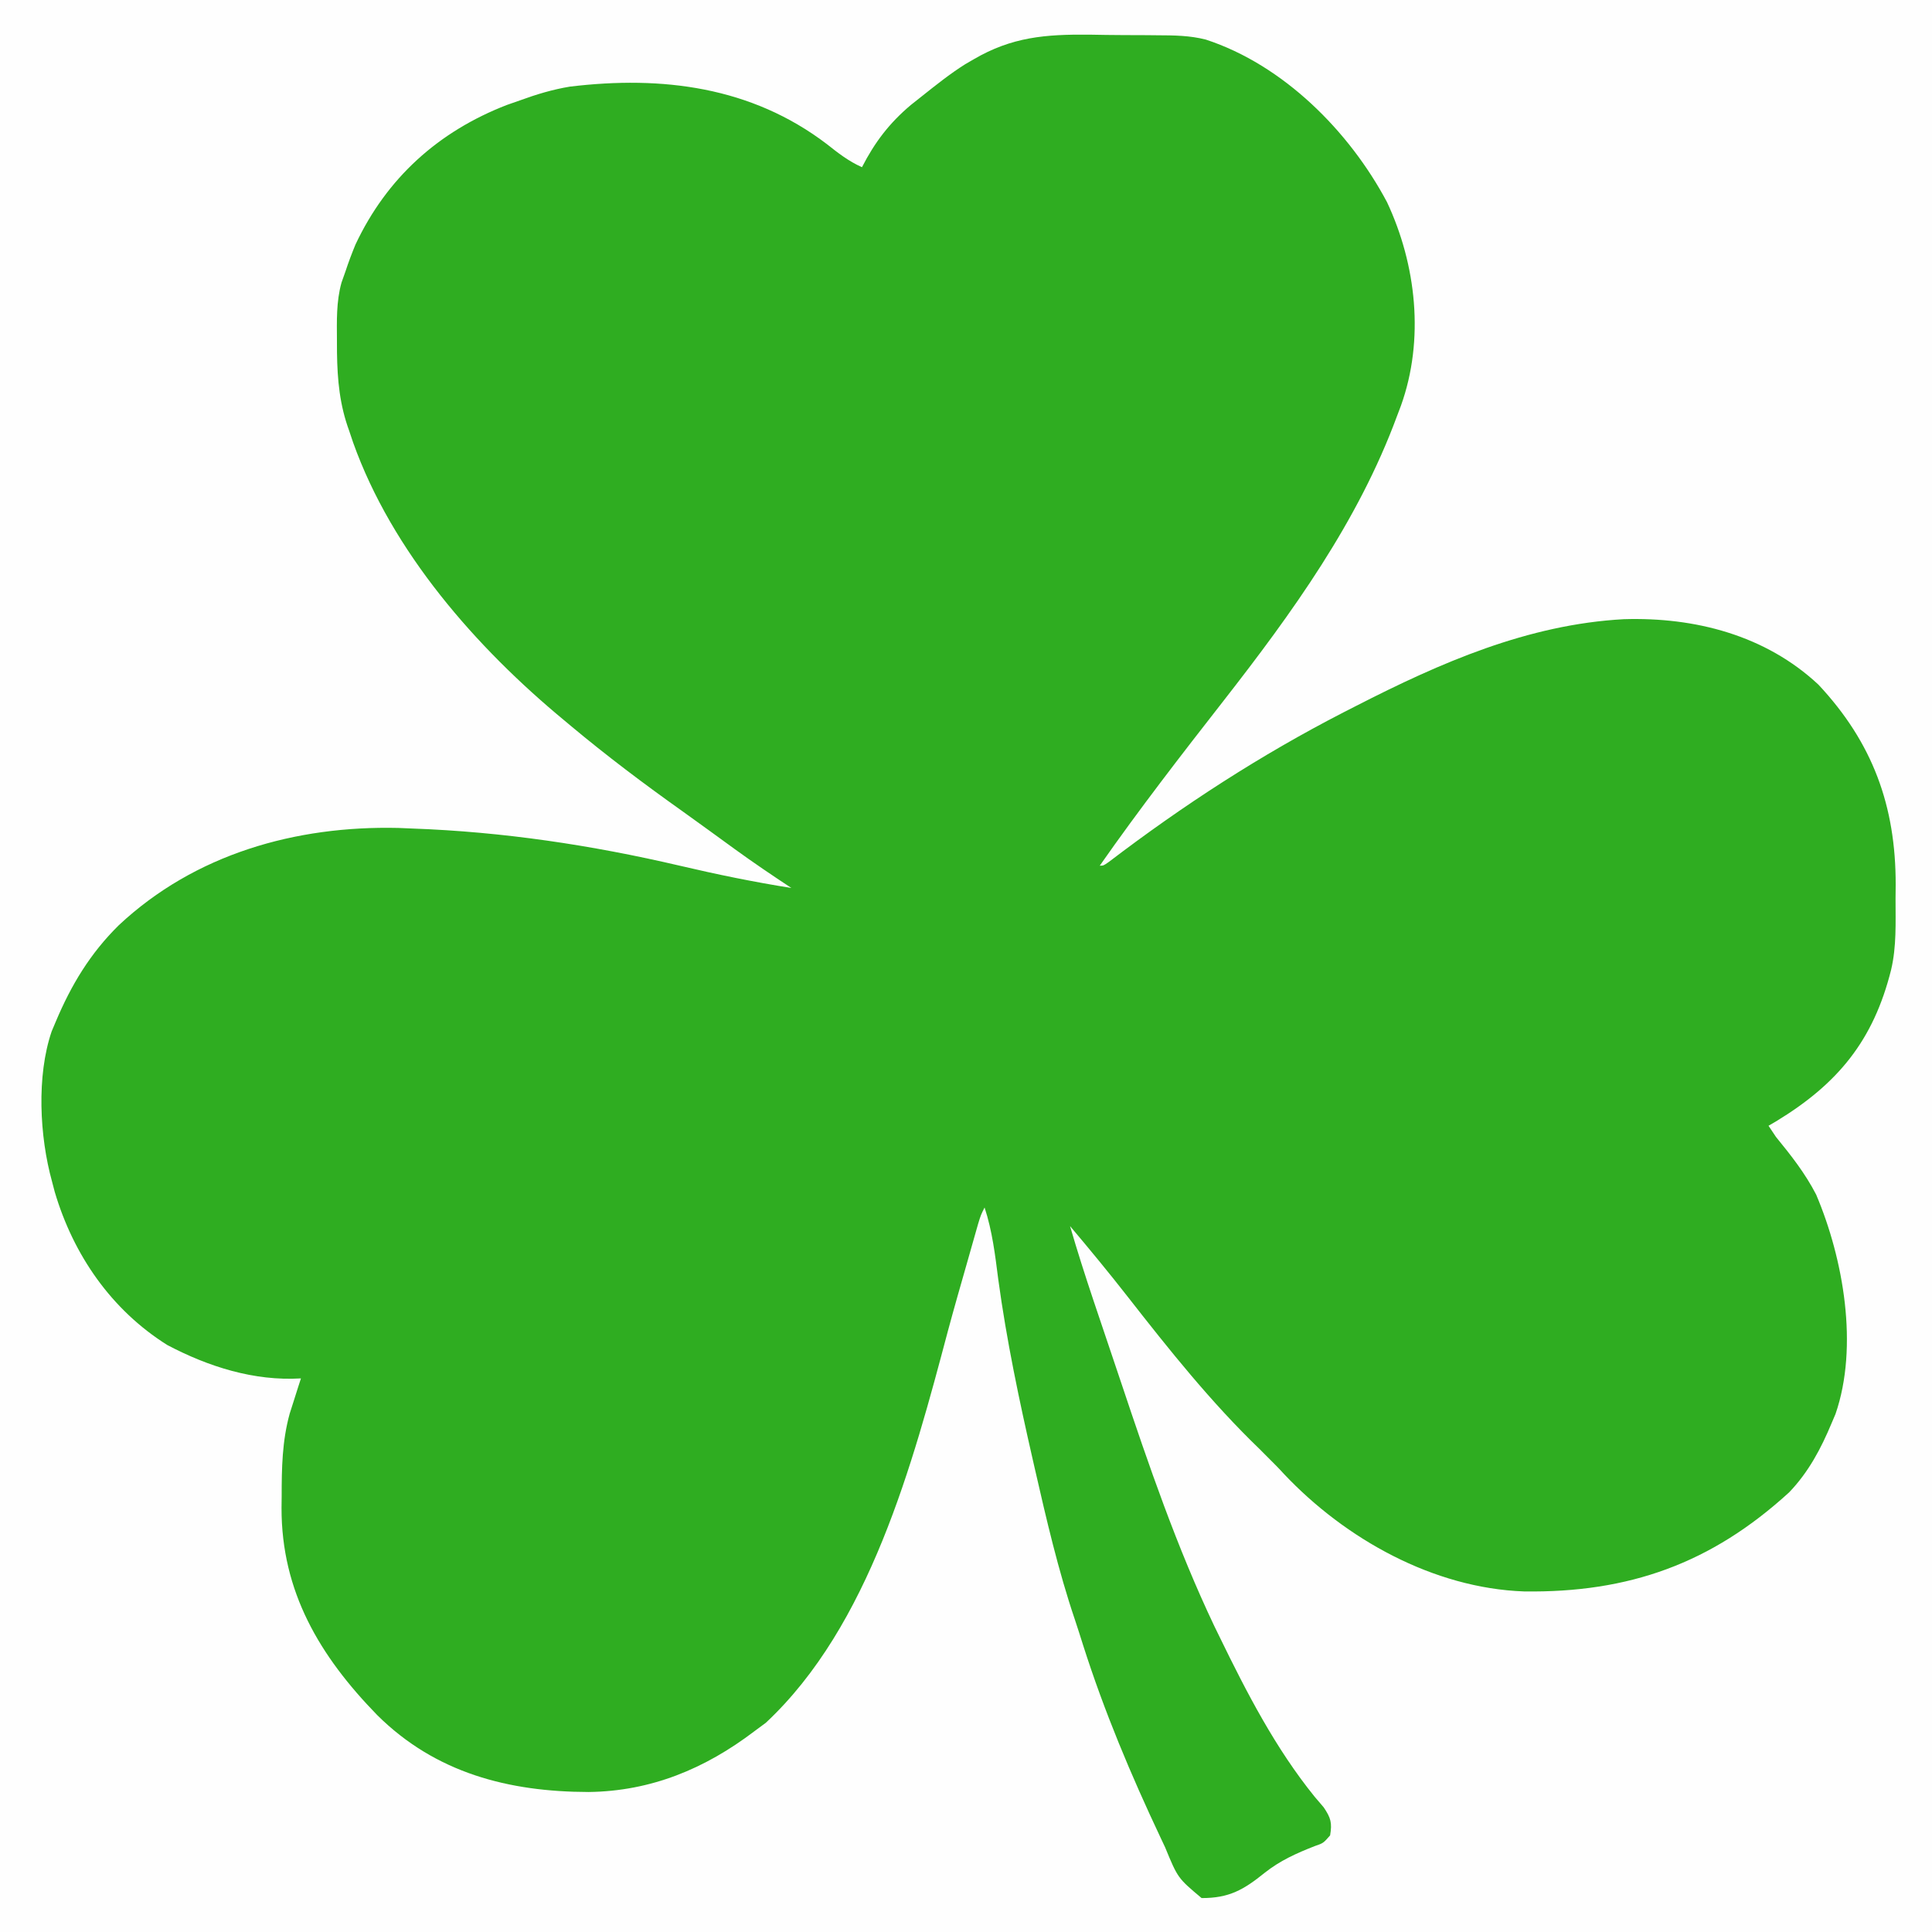
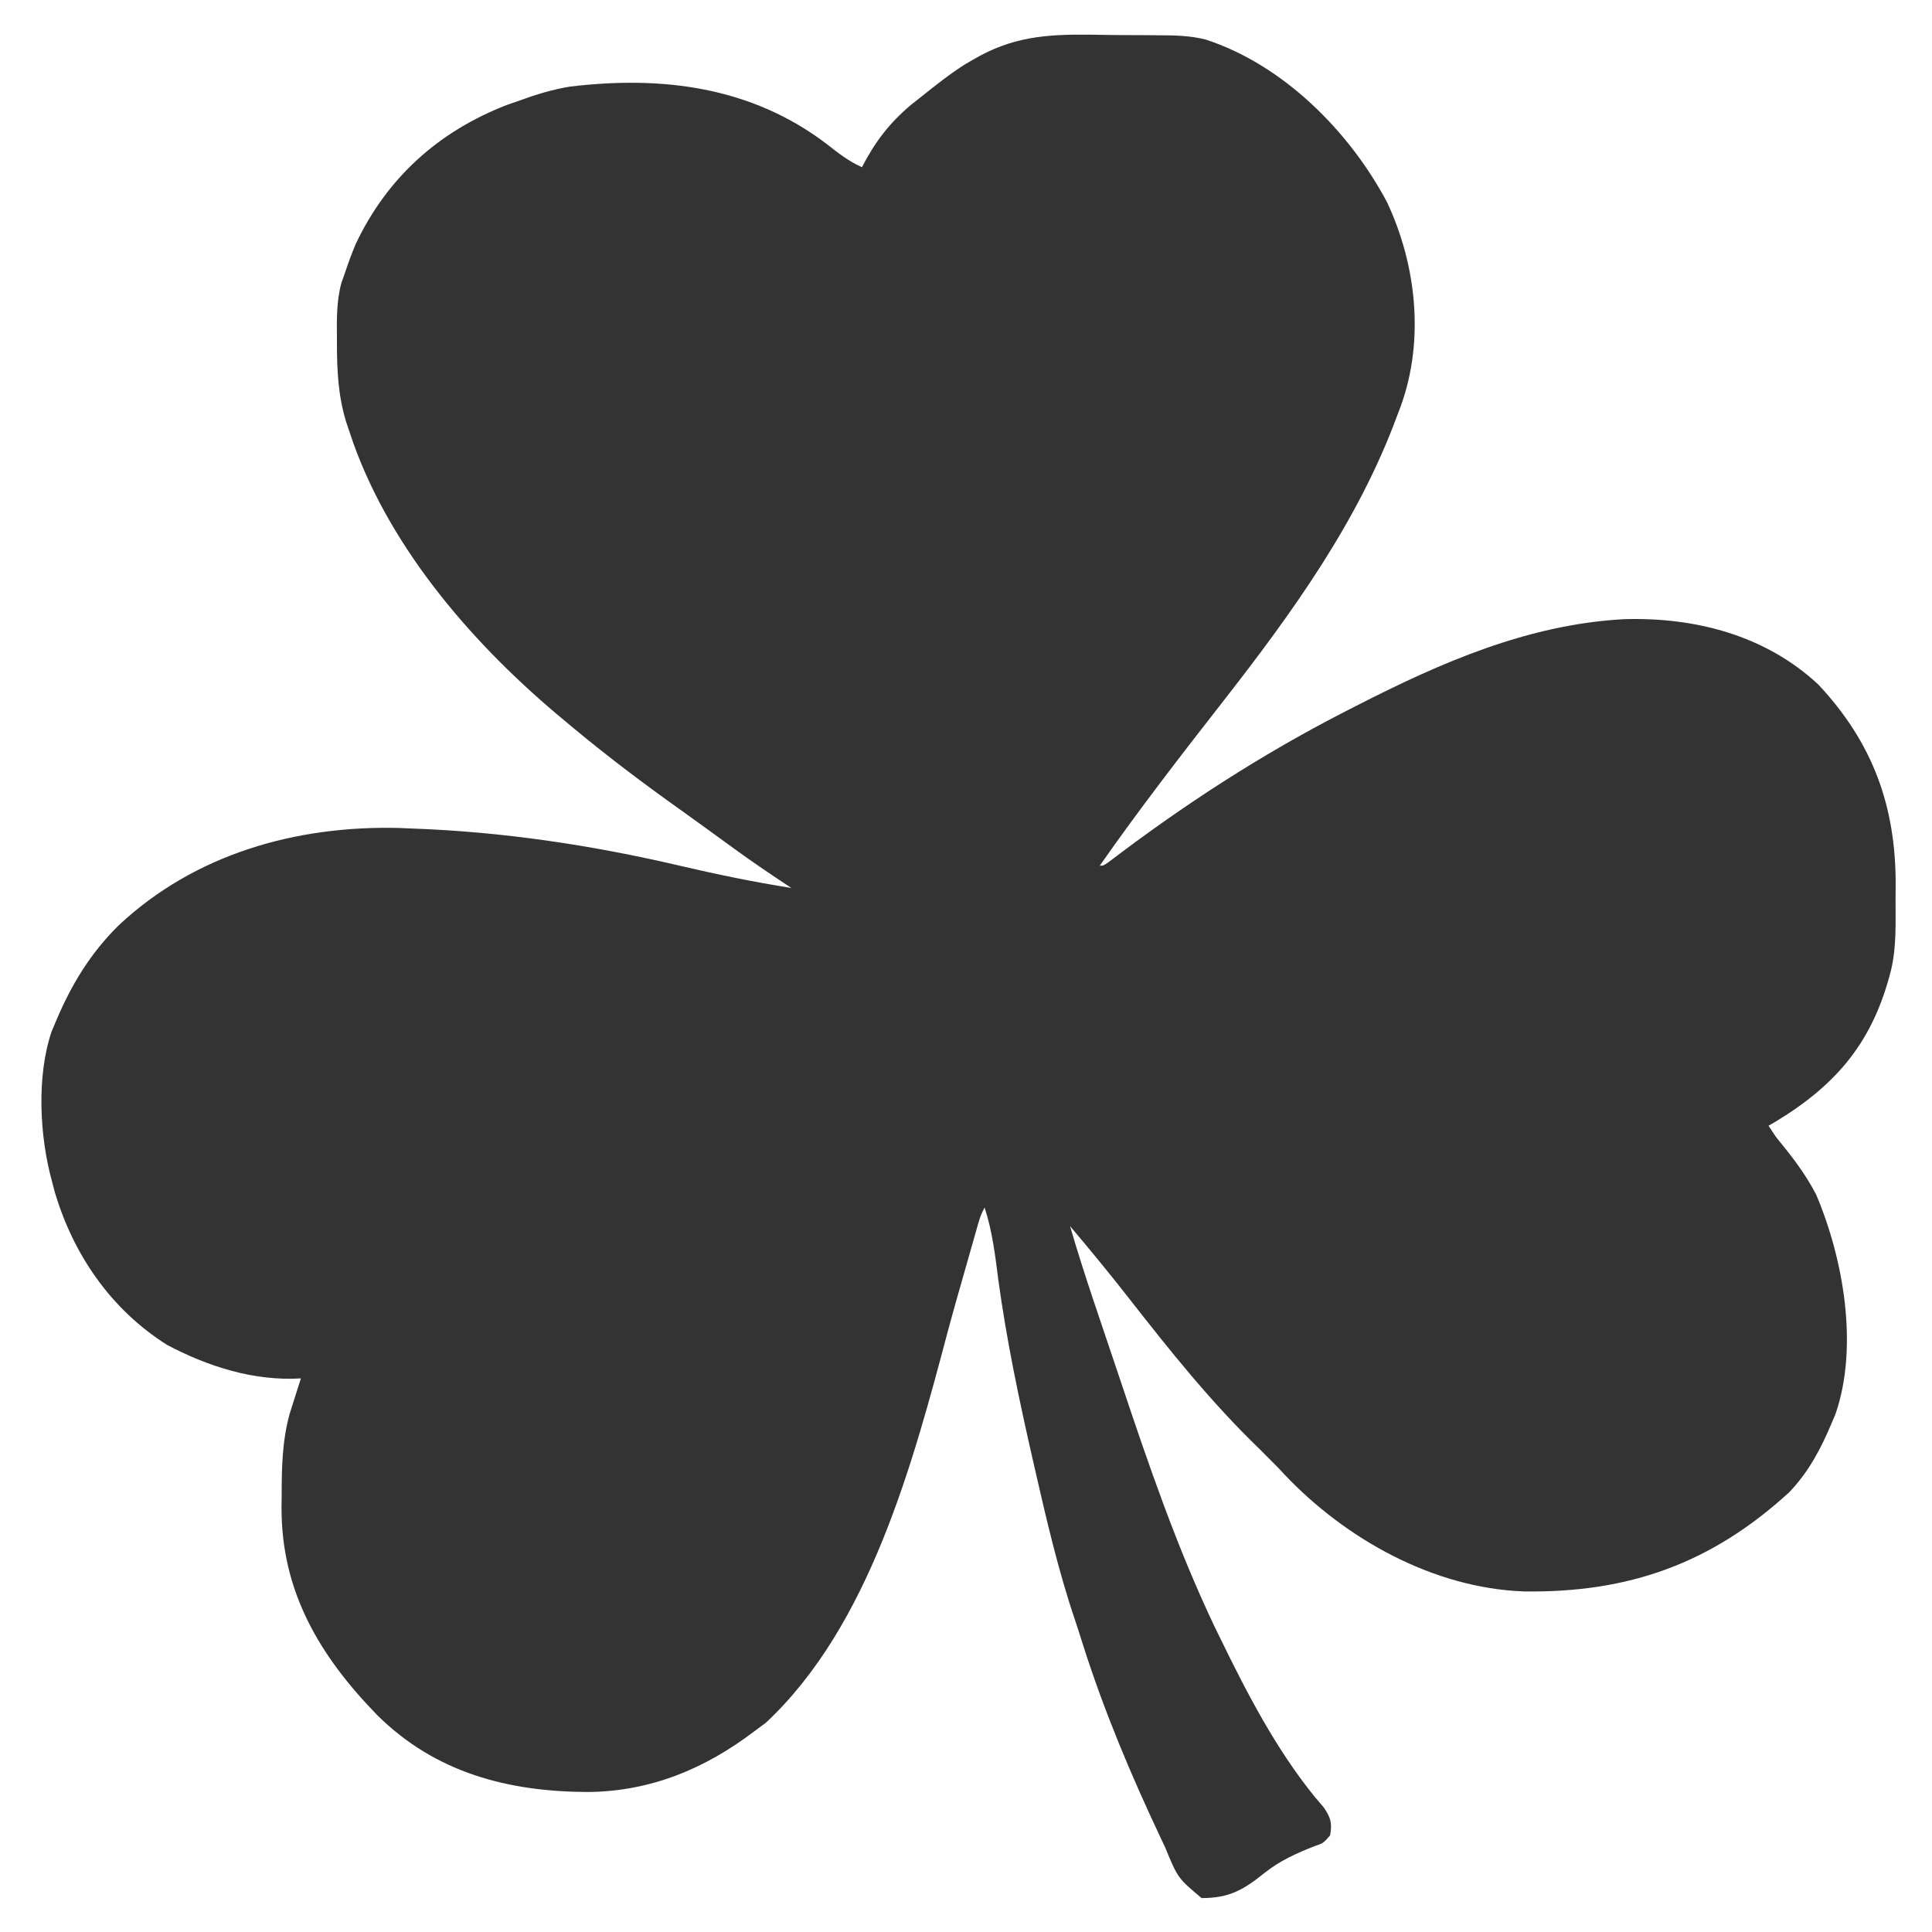
<svg xmlns="http://www.w3.org/2000/svg" version="1.1" width="520" height="520">
  <rect width="100%" height="100%" fill="#333333" stroke="none" />
-   <path d="M0 0 C171.6 0 343.2 0 520 0 C520 171.6 520 343.2 520 520 C348.4 520 176.8 520 0 520 C0 348.4 0 176.8 0 0 Z " fill="#2FAD21" transform="translate(0,0)" />
  <path d="M0 0 C171.6 0 343.2 0 520 0 C520 171.6 520 343.2 520 520 C348.4 520 176.8 520 0 520 C0 348.4 0 176.8 0 0 Z M262 16 C261.269 16.424 260.538 16.848 259.784 17.285 C255.659 19.88 251.816 22.97 248 26 C247.046 26.757 246.092 27.513 245.109 28.293 C239.334 33.178 235.453 38.277 232 45 C228.402 43.404 225.58 41.184 222.5 38.75 C202.223 23.329 178.258 20.315 153.365 23.318 C148.733 24.09 144.416 25.385 140 27 C138.821 27.413 137.641 27.825 136.426 28.25 C118 35.385 104.1 47.9 95.676 65.816 C94.698 68.197 93.799 70.554 93 73 C92.464 74.514 92.464 74.514 91.918 76.059 C90.487 81.18 90.659 86.409 90.688 91.688 C90.692 92.762 90.697 93.836 90.702 94.943 C90.812 102.356 91.424 108.999 94 116 C94.34 117.013 94.681 118.026 95.031 119.07 C105.529 148.506 128.144 174.288 152 194 C152.529 194.442 153.057 194.885 153.602 195.341 C163.32 203.46 173.356 211.015 183.678 218.344 C186.069 220.049 188.448 221.77 190.824 223.496 C191.618 224.072 192.411 224.649 193.229 225.242 C194.728 226.331 196.226 227.421 197.724 228.512 C202.732 232.139 207.833 235.603 213 239 C202.879 237.393 192.914 235.345 182.938 233 C159.232 227.466 135.371 223.873 111 223 C109.741 222.947 108.481 222.894 107.184 222.84 C79.543 222.209 52.465 229.868 32 249 C24.281 256.596 19.163 265.102 15 275 C14.639 275.856 14.278 276.712 13.906 277.594 C9.805 289.593 10.646 305.896 14 318 C14.245 318.933 14.49 319.867 14.742 320.828 C19.763 337.802 29.983 352.563 45 362 C56.072 367.848 68.377 371.757 81 371 C80.584 372.286 80.584 372.286 80.16 373.598 C79.798 374.741 79.436 375.884 79.062 377.062 C78.523 378.751 78.523 378.751 77.973 380.473 C75.927 387.893 75.817 395.108 75.812 402.75 C75.794 404.281 75.794 404.281 75.775 405.844 C75.732 428.441 86.081 445.764 101.512 461.605 C117.231 477.222 136.899 482.271 158.443 482.319 C175.228 482.104 189.728 476.078 203 466 C204.031 465.237 205.062 464.474 206.125 463.688 C234.044 437.589 245.653 393.946 255.132 358.223 C256.812 351.984 258.6 345.775 260.375 339.562 C260.721 338.34 261.068 337.117 261.425 335.858 C261.746 334.73 262.067 333.603 262.398 332.441 C262.684 331.438 262.969 330.434 263.263 329.401 C264 327 264 327 265 325 C267.087 331.362 267.839 337.75 268.688 344.375 C270.919 360.779 274.317 376.868 278 393 C278.228 394.001 278.228 394.001 278.461 395.023 C281.618 408.816 284.789 422.596 289.334 436.008 C290.086 438.258 290.799 440.519 291.512 442.781 C297.188 460.595 304.396 477.727 312.375 494.625 C312.78 495.484 313.184 496.342 313.601 497.227 C317.006 505.493 317.006 505.493 323.41 510.867 C330.827 510.889 334.712 508.653 340.426 504.039 C344.549 500.773 348.983 498.789 353.875 496.875 C356.165 496.091 356.165 496.091 358 494 C358.571 490.623 358.203 489.3 356.27 486.441 C355.459 485.491 354.648 484.541 353.812 483.562 C343.318 470.589 335.587 455.636 328.312 440.688 C327.827 439.695 327.341 438.703 326.841 437.681 C316.769 416.5 309.177 394.334 301.753 372.125 C300.821 369.341 299.882 366.559 298.942 363.777 C297.804 360.406 296.669 357.033 295.535 353.66 C295.123 352.434 294.71 351.208 294.285 349.945 C292.072 343.329 289.949 336.699 288 330 C293.296 336.273 298.51 342.592 303.562 349.062 C314.678 363.284 325.979 377.465 339 390 C344 395 344 395 345.551 396.691 C362.122 414.256 385.833 427.459 410.199 428.336 C438.43 428.732 460.609 420.823 481.566 401.652 C486.791 396.19 490.1 389.939 493 383 C493.342 382.196 493.683 381.391 494.035 380.562 C500.293 362.4 496.172 338.836 488.82 321.527 C485.861 315.793 482.076 310.989 478 306 C477.34 305.01 476.68 304.02 476 303 C476.666 302.611 477.333 302.221 478.02 301.82 C494.7 291.696 504.25 280.027 509 261 C510.477 254.702 510.184 248.373 510.188 241.938 C510.2 240.677 510.212 239.417 510.225 238.119 C510.257 216.934 504.041 199.895 489.445 184.285 C475.162 170.937 456.149 166.07 437.051 166.656 C411.219 168.064 387.699 178.376 365 190 C363.92 190.551 362.84 191.102 361.727 191.67 C339.296 203.204 318.542 216.674 298.493 231.953 C297 233 297 233 296 233 C306.604 217.833 317.92 203.205 329.312 188.625 C347.782 164.95 365.539 140.378 376 112 C376.347 111.086 376.694 110.172 377.051 109.23 C383.457 91.408 381.203 71.222 373.309 54.395 C363.157 35.299 345.429 17.495 324.559 10.658 C320.239 9.547 315.992 9.512 311.551 9.496 C310.088 9.481 310.088 9.481 308.596 9.466 C306.543 9.451 304.49 9.444 302.437 9.444 C299.337 9.438 296.241 9.383 293.143 9.326 C281.398 9.225 272.34 9.932 262 16 Z " fill="#FEFEFE" transform="translate(0,0)" />
</svg>